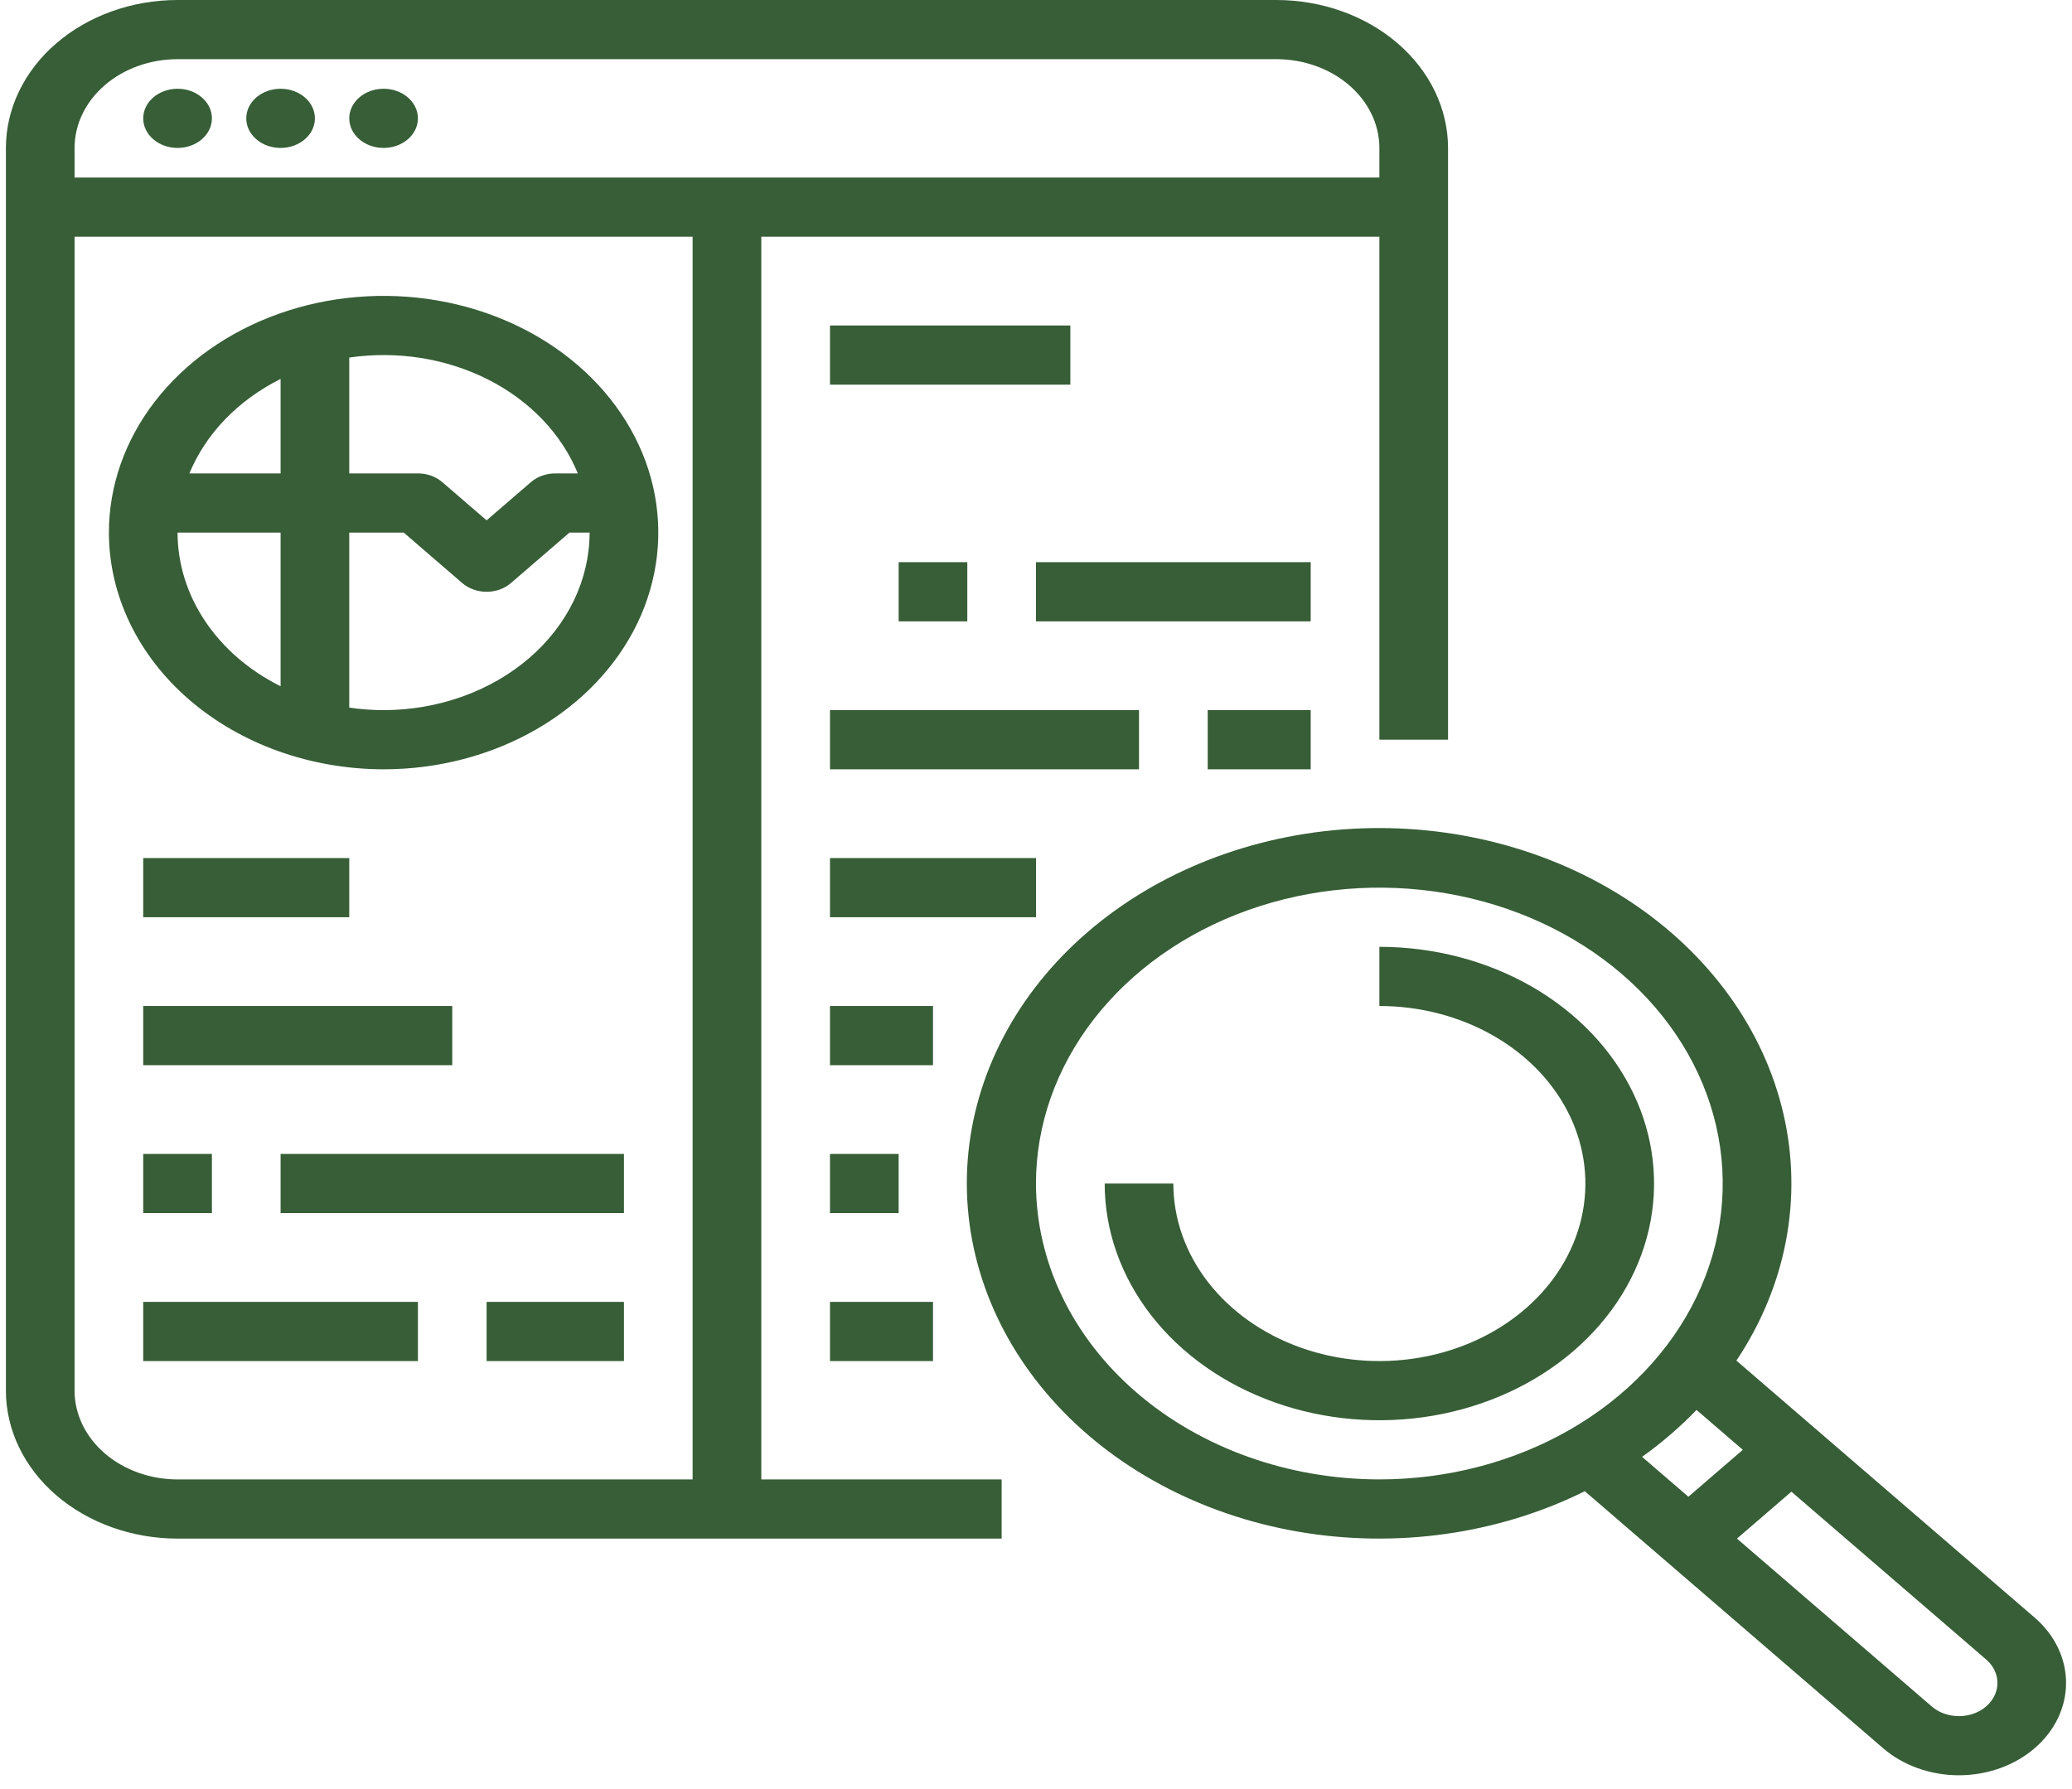
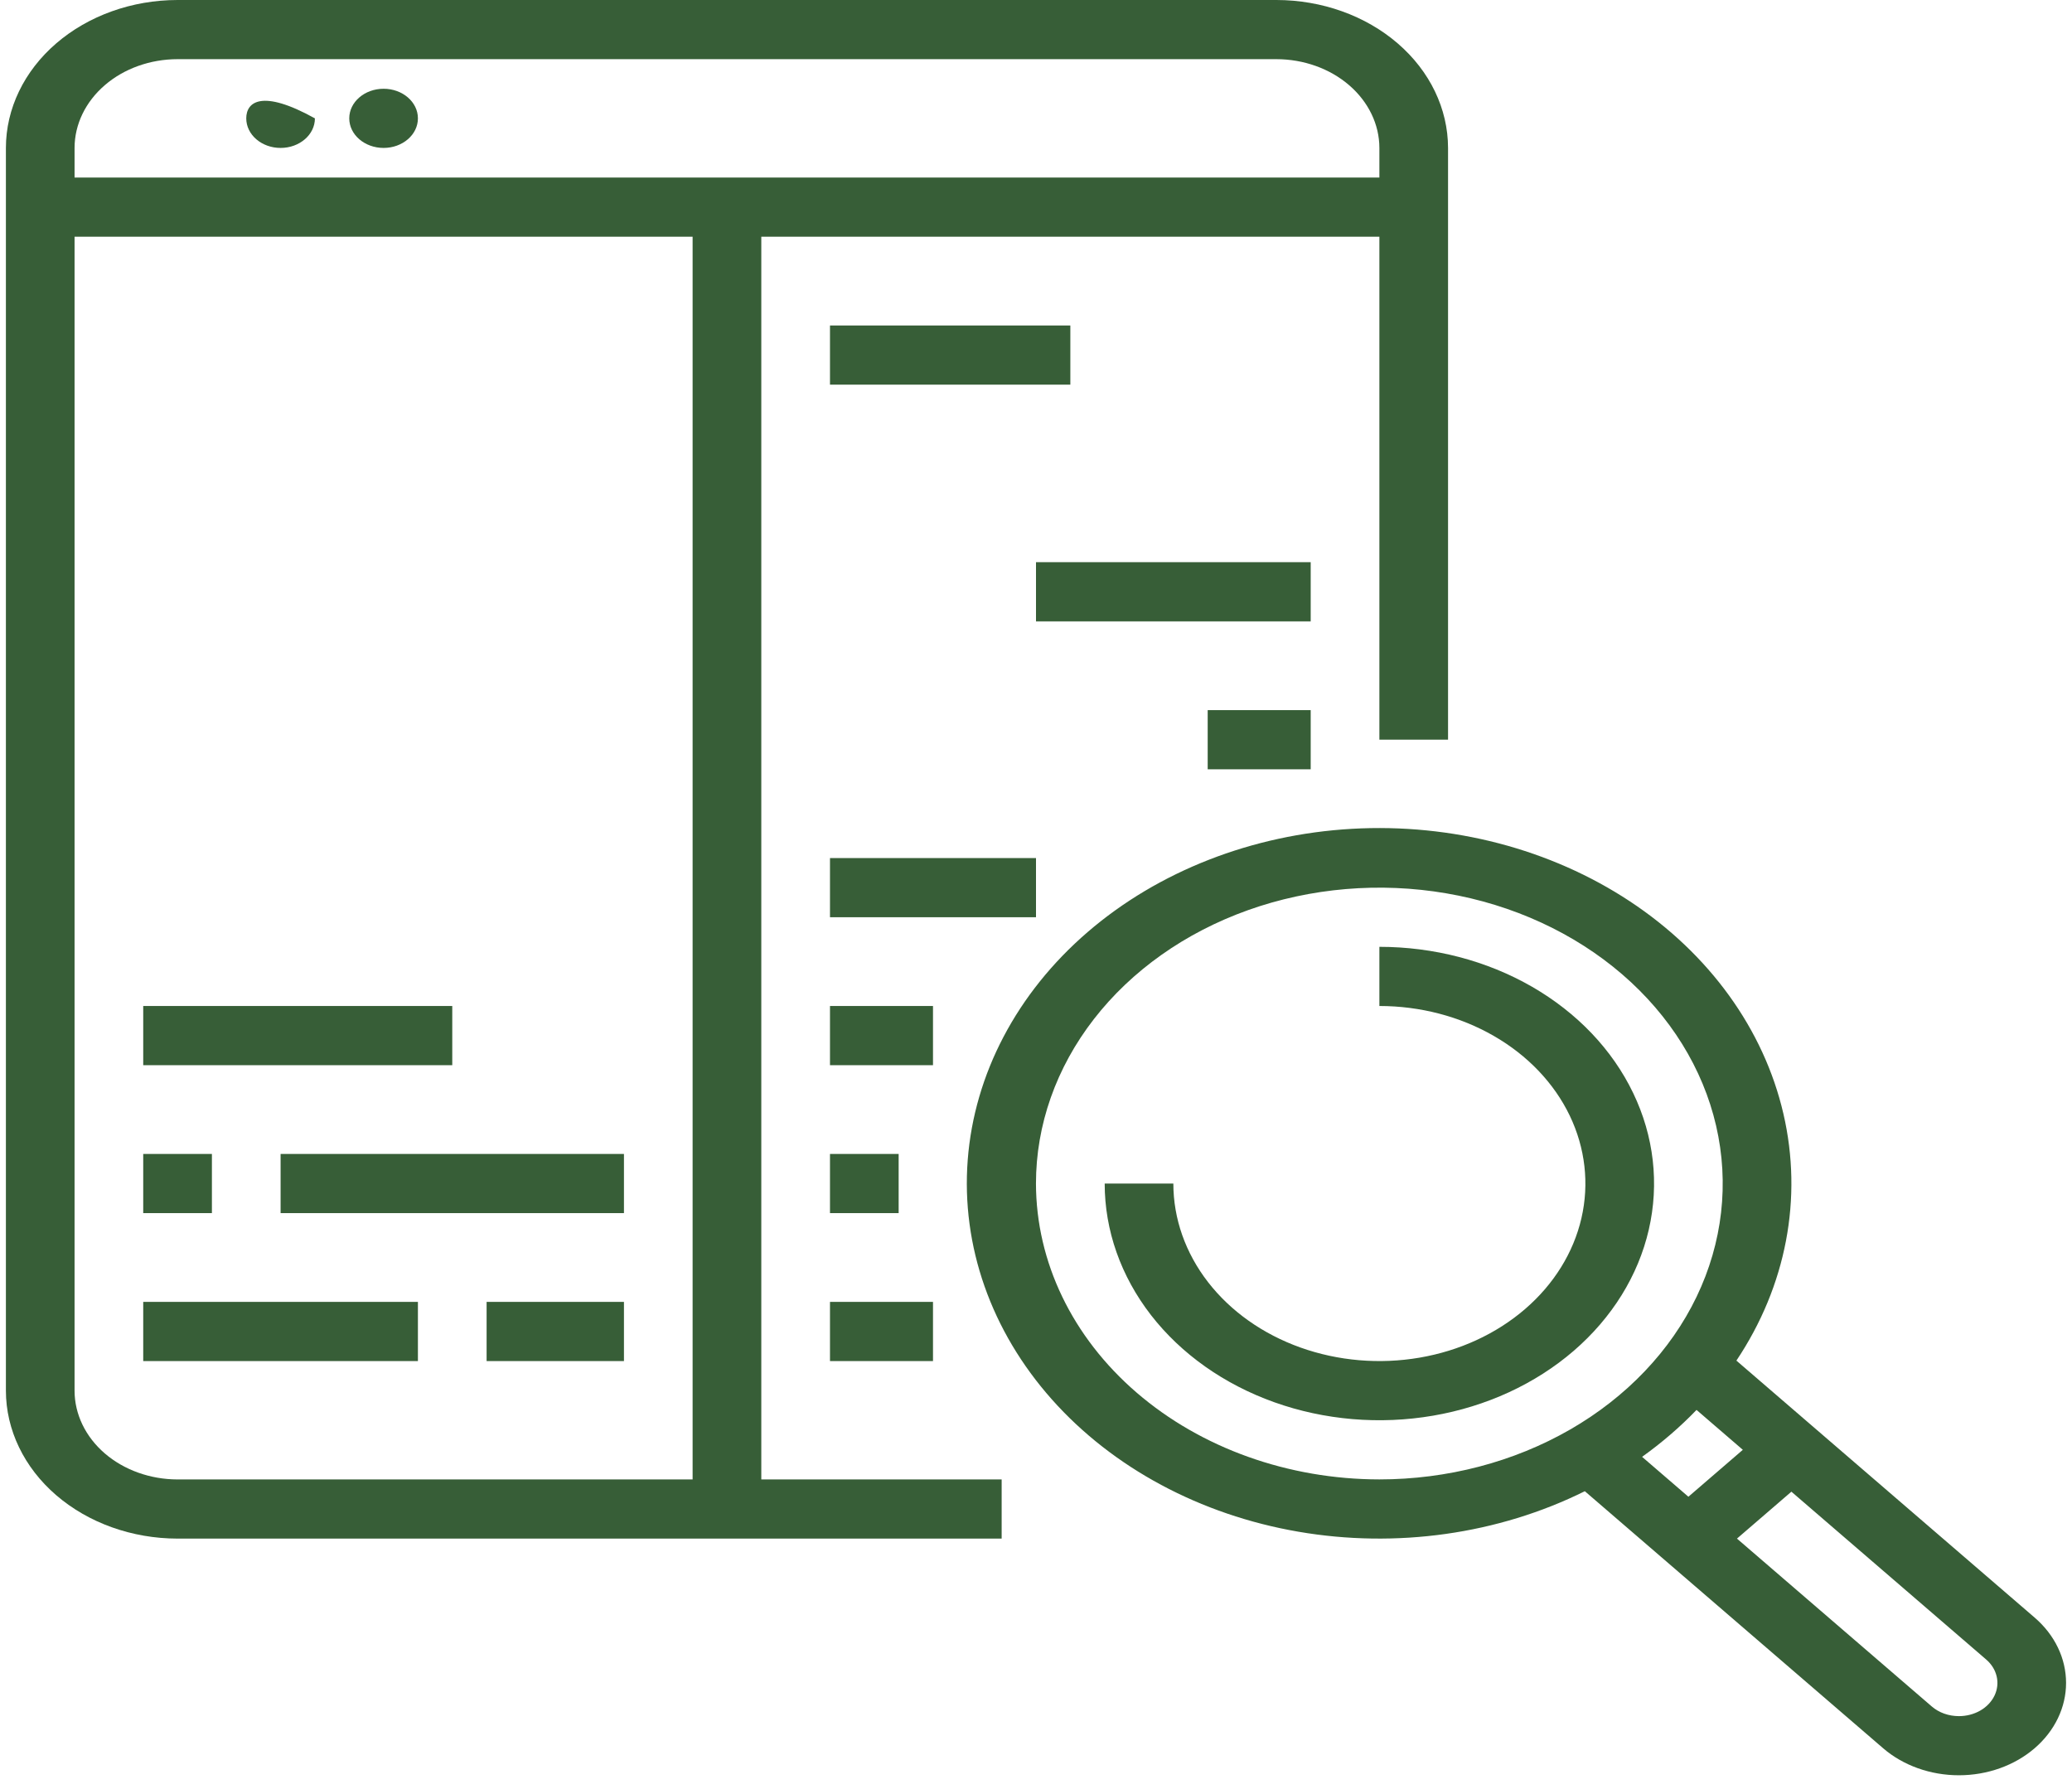
<svg xmlns="http://www.w3.org/2000/svg" width="66" height="57" viewBox="0 0 66 57" fill="none">
-   <path d="M5.656 4.713C6.26 4.713 6.75 4.291 6.75 3.771C6.75 3.25 6.26 2.828 5.656 2.828C5.052 2.828 4.562 3.25 4.562 3.771C4.562 4.291 5.052 4.713 5.656 4.713Z" fill="#375E37" />
-   <path d="M8.938 4.713C9.542 4.713 10.031 4.291 10.031 3.771C10.031 3.25 9.542 2.828 8.938 2.828C8.333 2.828 7.844 3.25 7.844 3.771C7.844 4.291 8.333 4.713 8.938 4.713Z" fill="#375E37" />
+   <path d="M8.938 4.713C9.542 4.713 10.031 4.291 10.031 3.771C8.333 2.828 7.844 3.25 7.844 3.771C7.844 4.291 8.333 4.713 8.938 4.713Z" fill="#375E37" />
  <path d="M12.219 4.713C12.823 4.713 13.312 4.291 13.312 3.771C13.312 3.25 12.823 2.828 12.219 2.828C11.615 2.828 11.125 3.25 11.125 3.771C11.125 4.291 11.615 4.713 12.219 4.713Z" fill="#375E37" />
-   <path d="M12.219 24.51C13.949 24.51 15.641 24.068 17.08 23.239C18.519 22.41 19.64 21.233 20.303 19.855C20.965 18.476 21.138 16.96 20.801 15.497C20.463 14.034 19.63 12.691 18.406 11.636C17.182 10.581 15.623 9.863 13.926 9.572C12.229 9.281 10.469 9.43 8.87 10.001C7.271 10.572 5.905 11.538 4.943 12.779C3.982 14.019 3.469 15.477 3.469 16.968C3.471 18.968 4.394 20.885 6.034 22.299C7.675 23.712 9.899 24.508 12.219 24.51ZM12.219 22.625C11.852 22.624 11.486 22.598 11.125 22.545V16.968H12.86L14.726 18.578C14.932 18.755 15.21 18.854 15.5 18.854C15.79 18.854 16.068 18.755 16.273 18.578L18.14 16.968H18.781C18.779 18.468 18.087 19.906 16.857 20.966C15.627 22.026 13.959 22.623 12.219 22.625ZM18.405 15.083H17.688C17.397 15.083 17.119 15.182 16.914 15.359L15.5 16.578L14.086 15.359C13.881 15.182 13.603 15.083 13.312 15.083H11.125V11.392C12.649 11.169 14.215 11.417 15.547 12.092C16.879 12.767 17.891 13.827 18.405 15.083ZM8.938 12.073V15.083H6.032C6.557 13.815 7.586 12.748 8.938 12.073ZM8.938 16.968V21.864C7.941 21.367 7.113 20.654 6.537 19.795C5.961 18.935 5.657 17.961 5.656 16.968H8.938Z" fill="#375E37" />
  <path d="M26.438 10.37H34.094V12.255H26.438V10.37Z" fill="#375E37" />
  <path d="M4.562 32.051H14.406V33.937H4.562V32.051Z" fill="#375E37" />
  <path d="M4.562 36.765H6.75V38.65H4.562V36.765Z" fill="#375E37" />
  <path d="M8.938 36.765H19.875V38.65H8.938V36.765Z" fill="#375E37" />
  <path d="M4.562 41.478H13.312V43.364H4.562V41.478Z" fill="#375E37" />
  <path d="M15.5 41.478H19.875V43.364H15.5V41.478Z" fill="#375E37" />
-   <path d="M28.625 17.911H30.812V19.797H28.625V17.911Z" fill="#375E37" />
  <path d="M33 17.911H41.75V19.797H33V17.911Z" fill="#375E37" />
-   <path d="M26.438 22.625H36.281V24.51H26.438V22.625Z" fill="#375E37" />
  <path d="M38.469 22.625H41.75V24.51H38.469V22.625Z" fill="#375E37" />
  <path d="M26.438 27.338H33V29.223H26.438V27.338Z" fill="#375E37" />
-   <path d="M4.562 27.338H11.125V29.223H4.562V27.338Z" fill="#375E37" />
  <path d="M55.31 43.349C56.9 40.97 57.431 38.174 56.807 35.483C56.183 32.791 54.446 30.387 51.918 28.717C49.39 27.047 46.245 26.226 43.067 26.406C39.889 26.587 36.895 27.756 34.643 29.697C32.391 31.638 31.035 34.218 30.825 36.957C30.616 39.696 31.569 42.407 33.506 44.586C35.443 46.765 38.233 48.262 41.356 48.8C44.479 49.338 47.722 48.88 50.482 47.51L59.984 55.699C60.624 56.251 61.493 56.56 62.398 56.56C63.303 56.56 64.171 56.25 64.811 55.698C65.451 55.147 65.811 54.398 65.811 53.618C65.811 52.838 65.452 52.09 64.812 51.538L55.31 43.349ZM32.999 37.707C32.999 35.843 33.641 34.02 34.843 32.47C36.045 30.92 37.753 29.712 39.751 28.998C41.75 28.285 43.949 28.098 46.071 28.462C48.193 28.825 50.141 29.723 51.671 31.041C53.201 32.36 54.242 34.04 54.664 35.868C55.086 37.697 54.87 39.592 54.042 41.315C53.214 43.037 51.812 44.51 50.014 45.545C48.215 46.581 46.1 47.134 43.937 47.134C41.037 47.131 38.257 46.137 36.207 44.37C34.156 42.603 33.003 40.207 32.999 37.707ZM54.04 44.92L55.515 46.191L53.781 47.686L52.306 46.415C52.936 45.964 53.517 45.464 54.04 44.92ZM62.398 54.676C62.237 54.676 62.077 54.649 61.928 54.596C61.78 54.543 61.645 54.465 61.531 54.366L55.328 49.02L57.062 47.525L63.265 52.871C63.437 53.019 63.554 53.207 63.601 53.413C63.648 53.617 63.624 53.83 63.531 54.023C63.438 54.216 63.281 54.382 63.08 54.498C62.878 54.614 62.641 54.676 62.398 54.676Z" fill="#375E37" />
  <path d="M46.125 23.567V4.713C46.123 3.464 45.547 2.266 44.521 1.382C43.496 0.498 42.106 0.001 40.656 0H5.656C4.206 0.001 2.816 0.498 1.791 1.382C0.766 2.266 0.189 3.464 0.188 4.713V44.306C0.189 45.556 0.766 46.754 1.791 47.638C2.816 48.521 4.206 49.019 5.656 49.02H31.906V47.135H24.25V7.542H43.938V23.567H46.125ZM22.062 47.135H5.656C4.786 47.134 3.952 46.835 3.337 46.305C2.722 45.775 2.376 45.056 2.375 44.306V7.542H22.062V47.135ZM2.375 5.656V4.713C2.376 3.964 2.722 3.245 3.337 2.715C3.952 2.184 4.786 1.886 5.656 1.885H40.656C41.526 1.886 42.36 2.184 42.975 2.715C43.59 3.245 43.937 3.964 43.938 4.713V5.656H2.375Z" fill="#375E37" />
  <path d="M43.938 30.166V32.051C45.235 32.051 46.504 32.383 47.583 33.005C48.663 33.626 49.504 34.51 50.001 35.543C50.497 36.577 50.627 37.714 50.374 38.811C50.121 39.908 49.496 40.916 48.578 41.707C47.66 42.498 46.491 43.037 45.218 43.255C43.945 43.473 42.625 43.361 41.426 42.933C40.227 42.505 39.202 41.78 38.481 40.85C37.76 39.92 37.375 38.826 37.375 37.708H35.188C35.188 39.199 35.701 40.657 36.662 41.898C37.624 43.138 38.99 44.104 40.589 44.675C42.188 45.246 43.947 45.395 45.645 45.104C47.342 44.813 48.901 44.095 50.125 43.04C51.348 41.986 52.182 40.642 52.519 39.179C52.857 37.716 52.684 36.2 52.021 34.822C51.359 33.444 50.238 32.266 48.799 31.437C47.36 30.608 45.668 30.166 43.938 30.166Z" fill="#375E37" />
  <path d="M26.438 32.051H29.719V33.937H26.438V32.051Z" fill="#375E37" />
  <path d="M26.438 41.478H29.719V43.364H26.438V41.478Z" fill="#375E37" />
  <path d="M26.438 36.765H28.625V38.65H26.438V36.765Z" fill="#375E37" />
</svg>